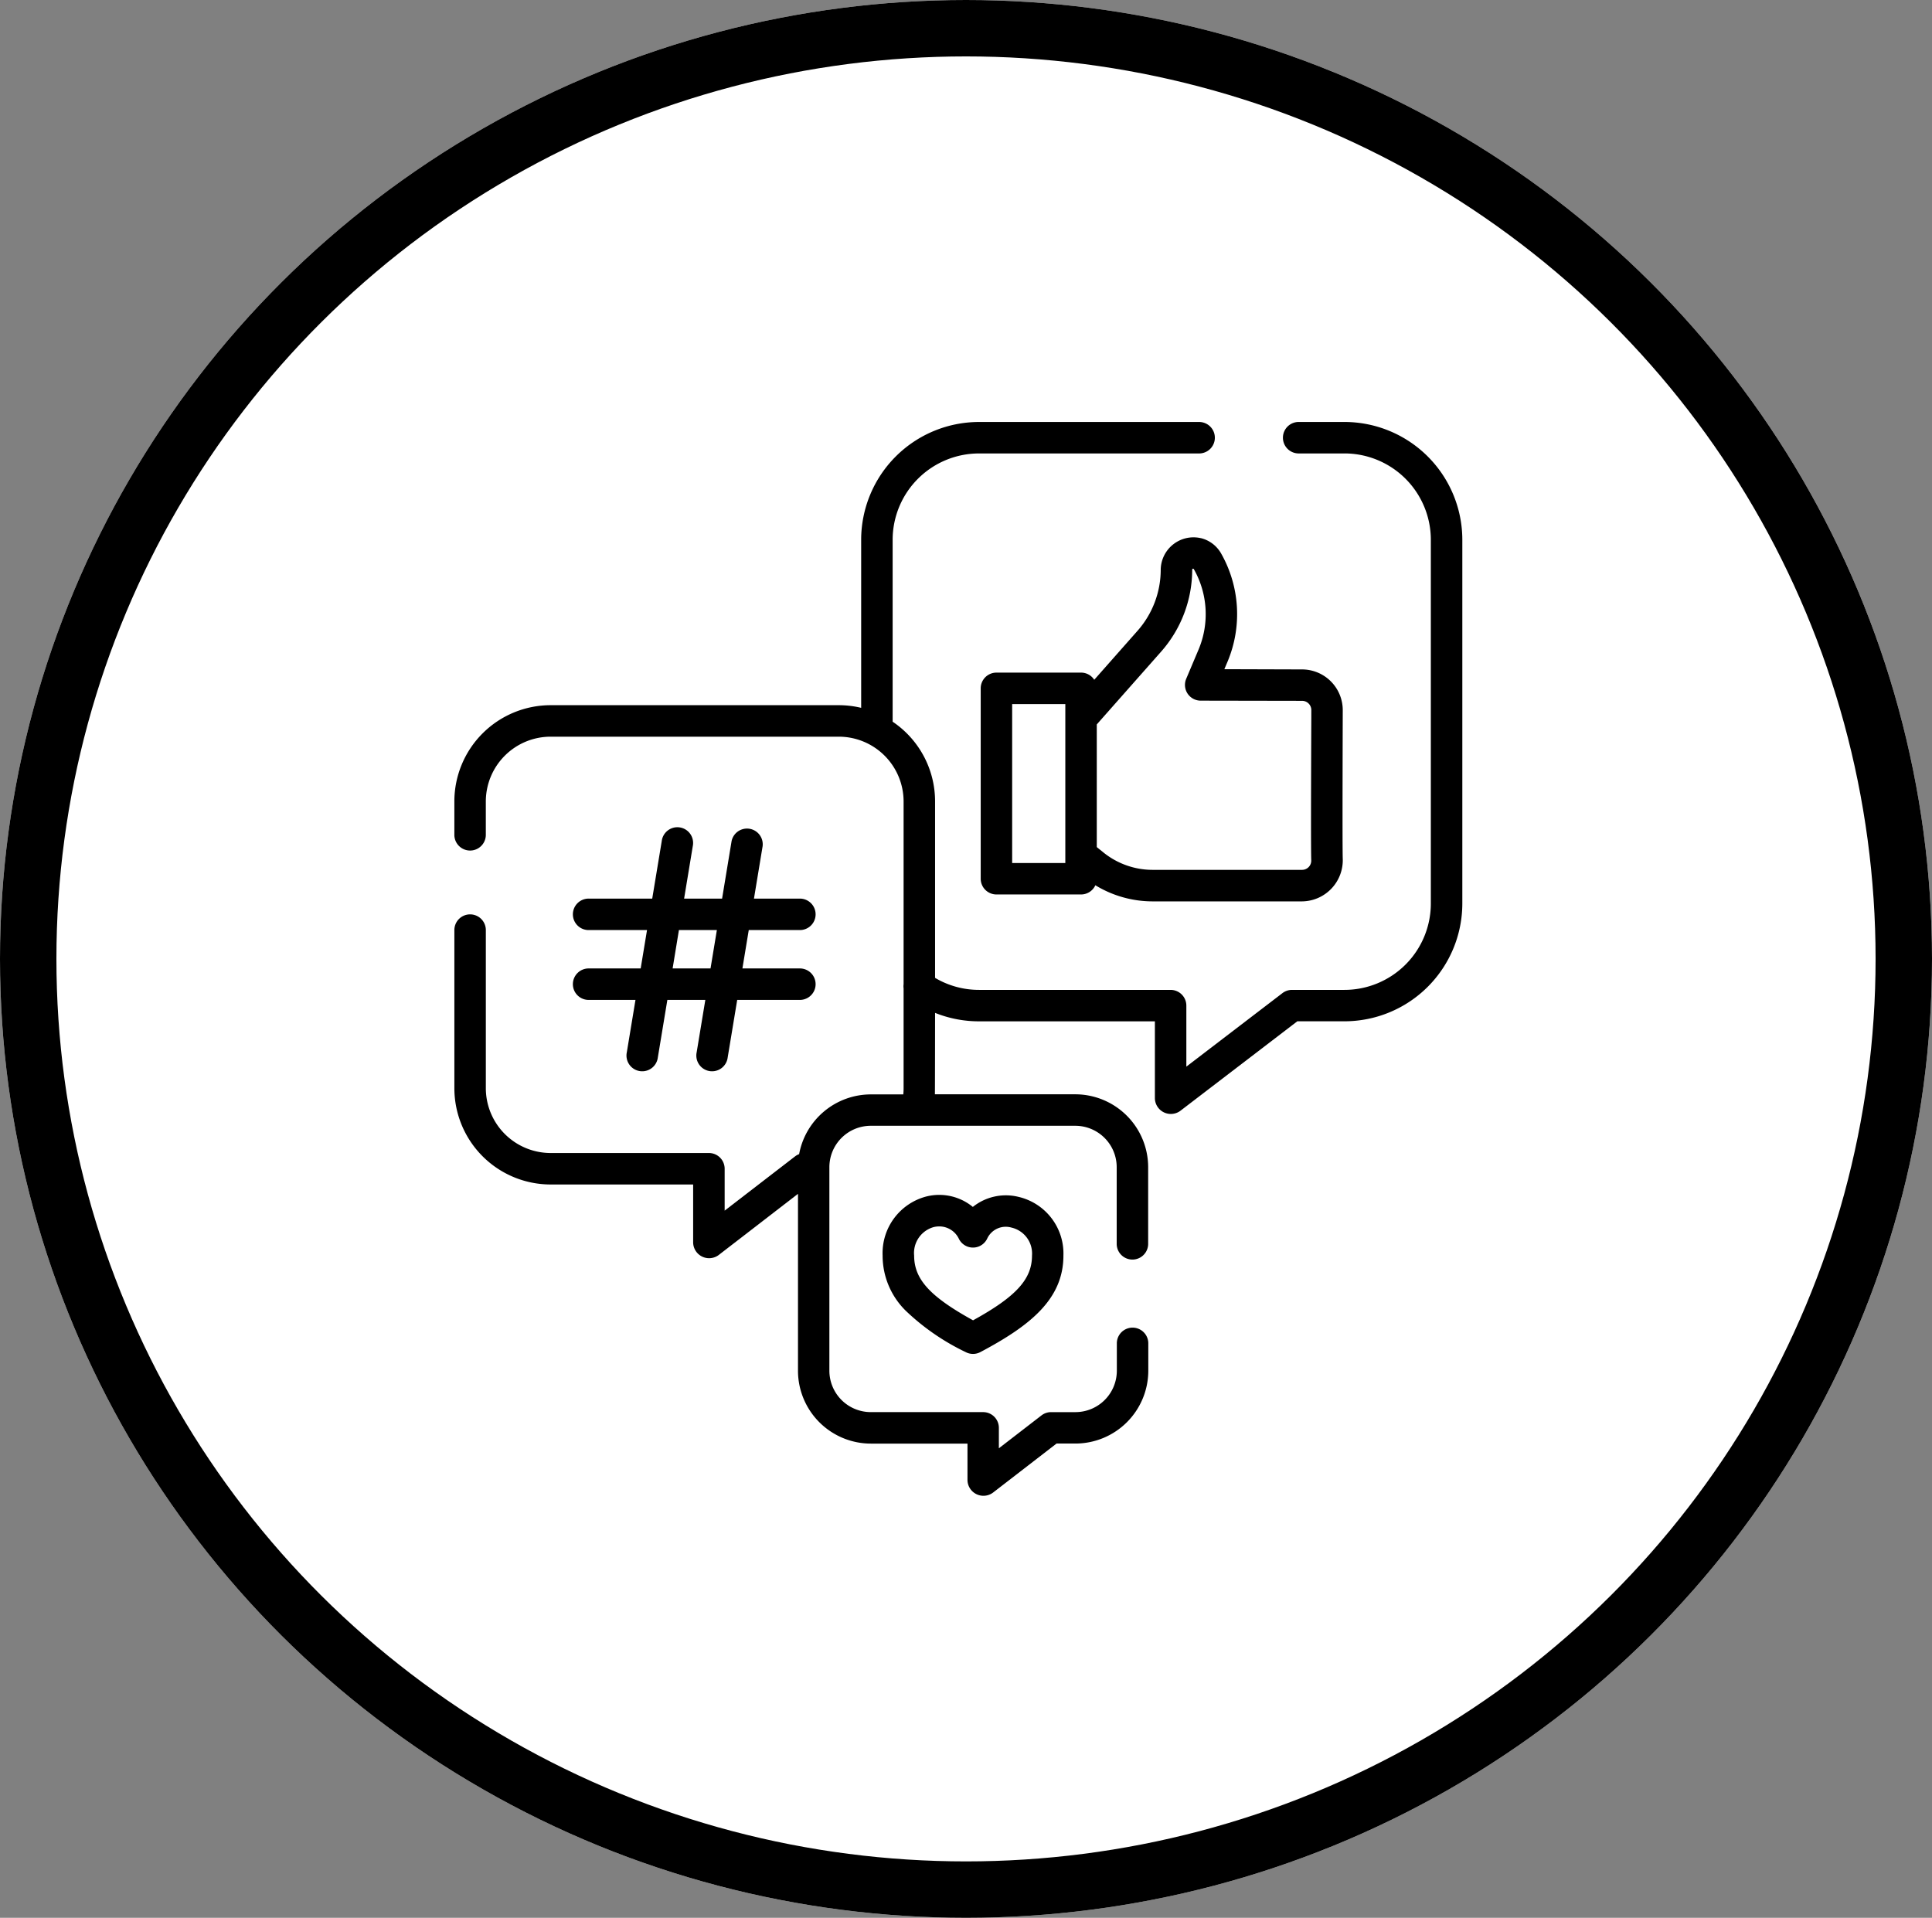
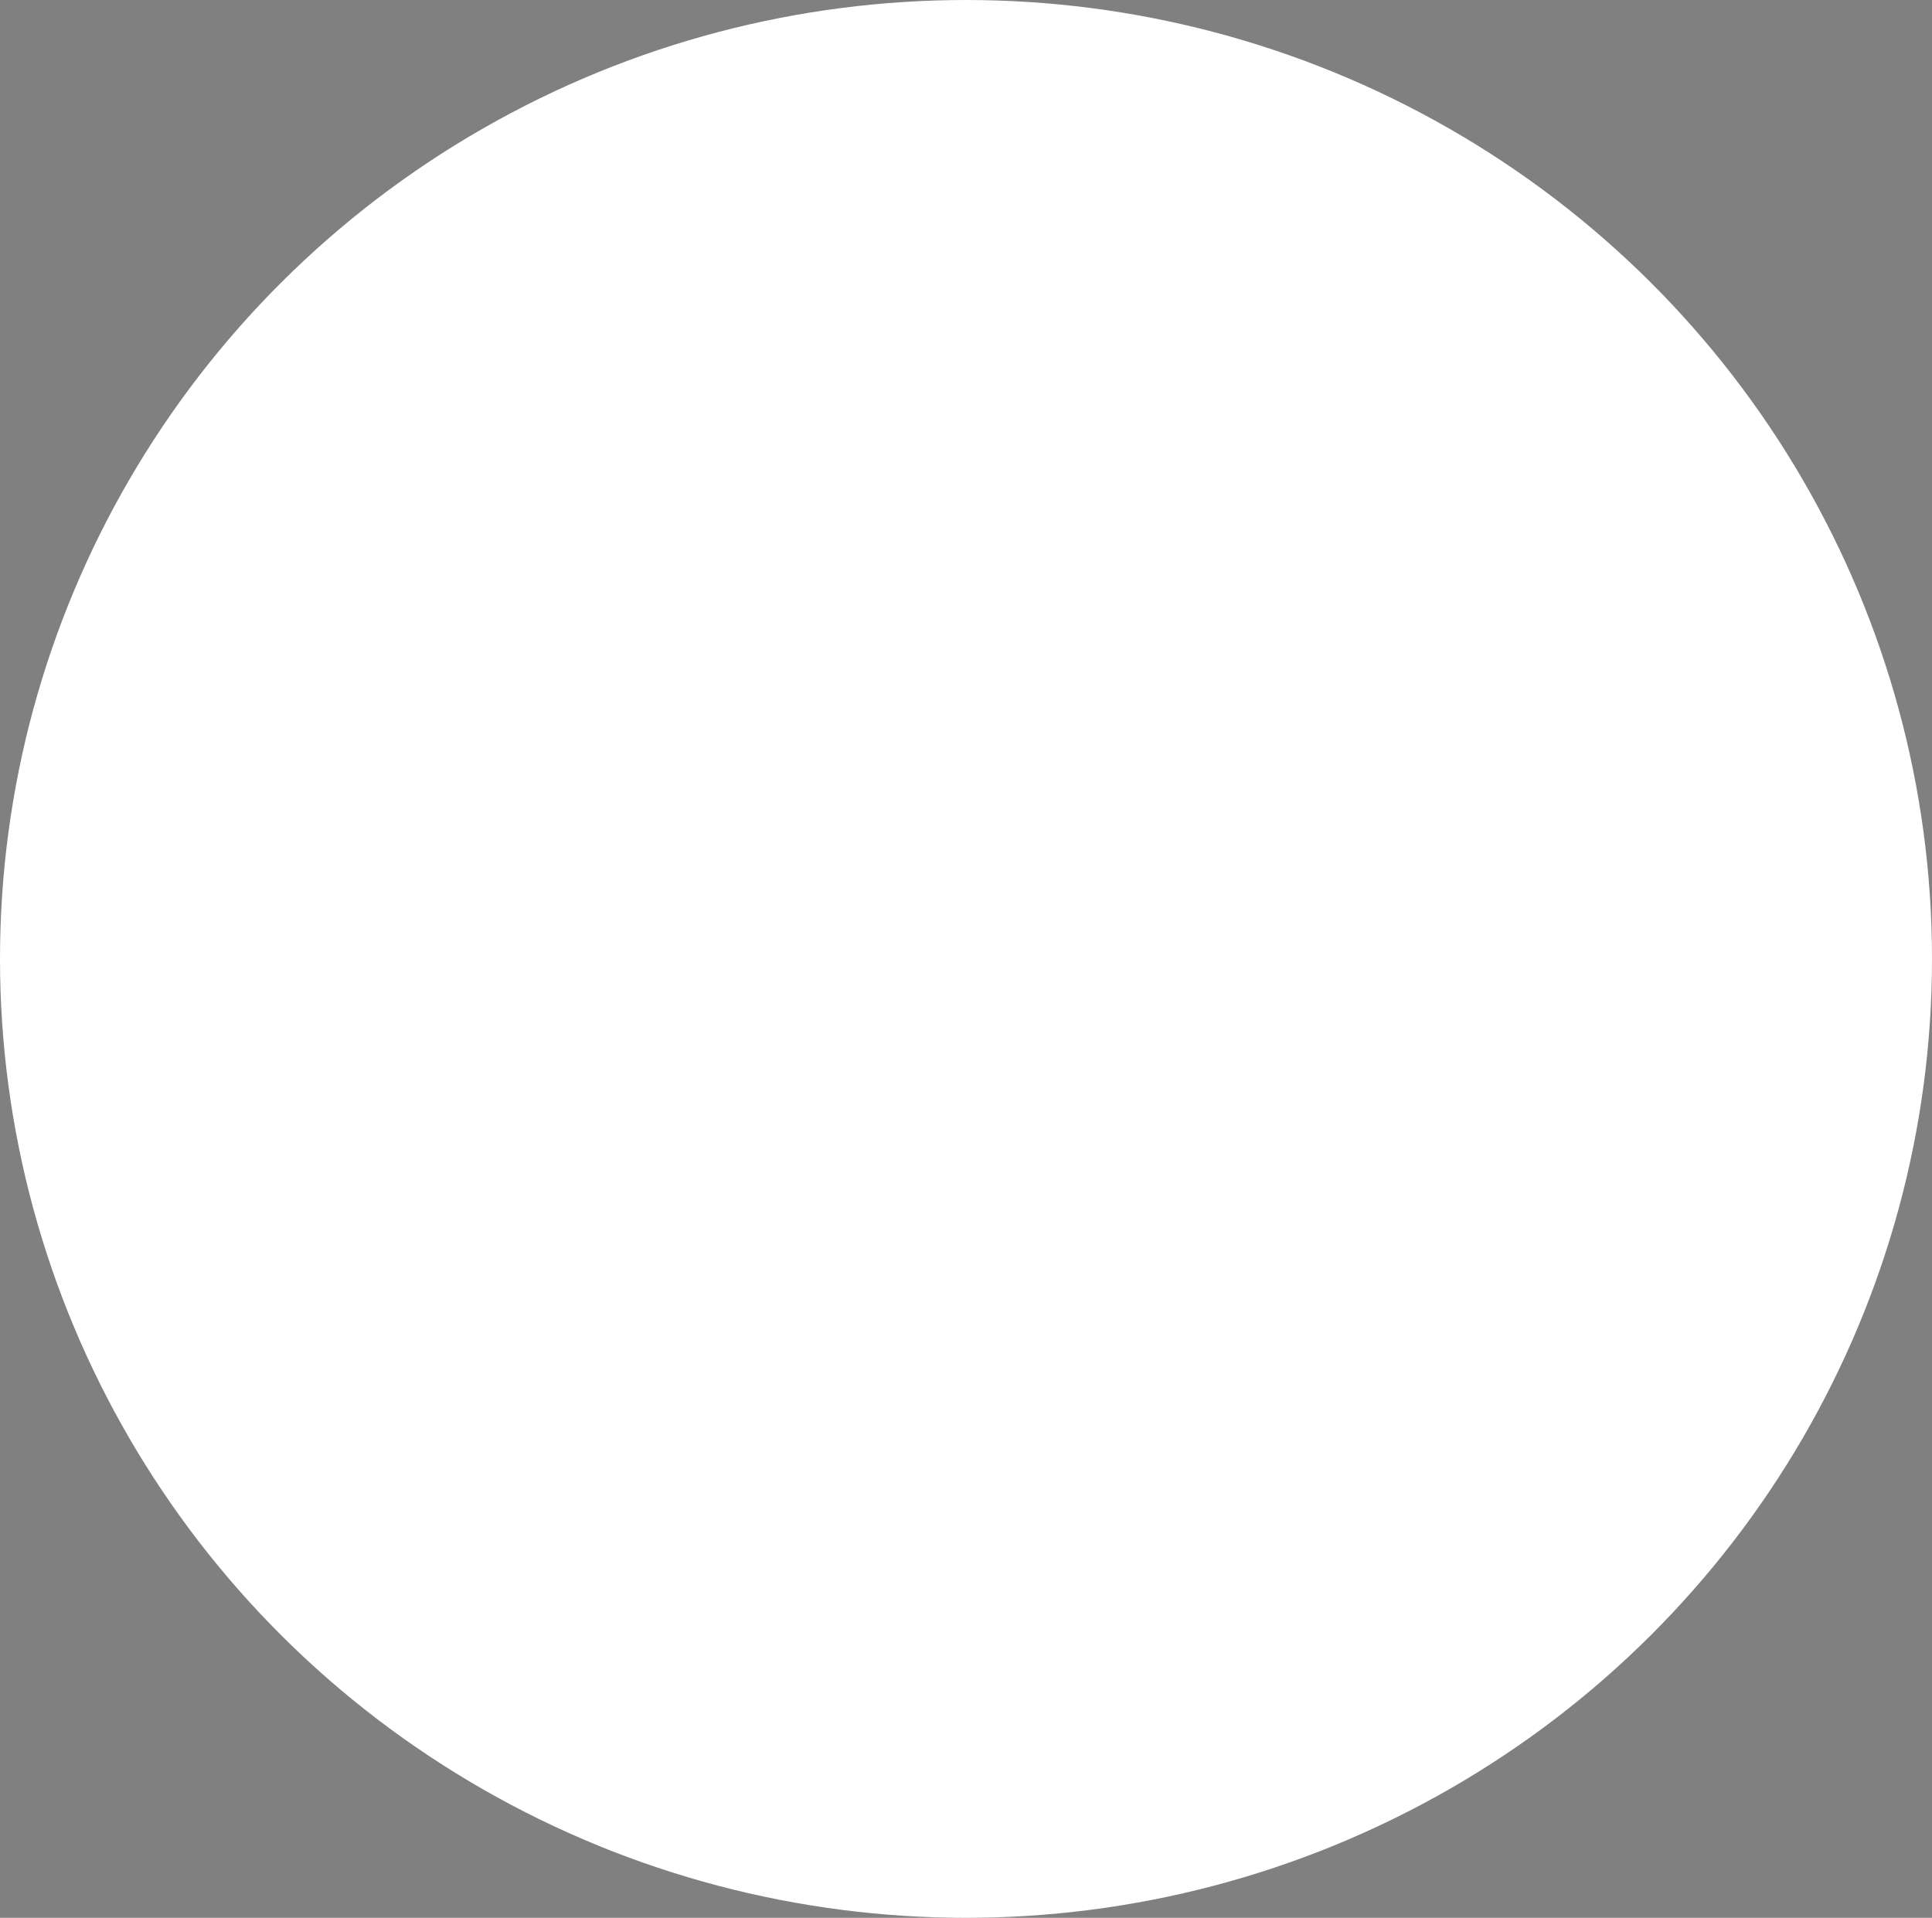
<svg xmlns="http://www.w3.org/2000/svg" viewBox="0 0 137 136" height="136" width="137">
  <rect x="0" y="0" width="137" height="136" fill="#808080" stroke="none" />
  <g transform="translate(0.227)" data-name="SM icon" id="SM_icon">
    <g stroke-width="4" stroke="#000" fill="#fff" transform="translate(-0.227)" data-name="Elipse 49" id="Elipse_49">
      <ellipse stroke="none" ry="68" rx="68.5" cy="68" cx="68.5" />
-       <ellipse fill="none" ry="66" rx="66.5" cy="68" cx="68.5" />
    </g>
    <g transform="translate(31.992 29.924)" data-name="SM icon" id="SM_icon-2">
-       <path transform="translate(-15.733)" d="M78.845,0H75.57a1.116,1.116,0,0,0,0,2.231h3.274a6.128,6.128,0,0,1,6.132,6.11V34.163a6.128,6.128,0,0,1-6.132,6.11H75.131a1.116,1.116,0,0,0-.678.23l-6.814,5.212V41.389a1.116,1.116,0,0,0-1.116-1.116H52.944a6.1,6.1,0,0,1-3.123-.852V26.9a6.808,6.808,0,0,0-3.009-5.645V8.342a6.128,6.128,0,0,1,6.133-6.11H68.578a1.116,1.116,0,0,0,0-2.231H52.944A8.362,8.362,0,0,0,44.58,8.342v11.93a6.841,6.841,0,0,0-1.591-.188H22.565A6.83,6.83,0,0,0,15.733,26.9v2.409a1.116,1.116,0,0,0,2.231,0V26.9a4.6,4.6,0,0,1,4.6-4.583H42.989a4.6,4.6,0,0,1,4.6,4.583V39.866a1.116,1.116,0,0,0,0,.3v7.1c0,.14-.008.28-.021.419h-2.3a5.176,5.176,0,0,0-5.087,4.235,1.119,1.119,0,0,0-.289.161L34.9,55.927v-2.97a1.116,1.116,0,0,0-1.116-1.116H22.565a4.6,4.6,0,0,1-4.6-4.583V36a1.116,1.116,0,0,0-2.231,0V47.259a6.831,6.831,0,0,0,6.832,6.814h10.1V58.2a1.133,1.133,0,0,0,1.8.883L40.1,54.736V67.288a5.172,5.172,0,0,0,5.172,5.16h6.847v2.6a1.133,1.133,0,0,0,1.8.883l4.516-3.487h1.334a5.172,5.172,0,0,0,5.172-5.16V65.307a1.116,1.116,0,0,0-2.231,0v1.981a2.938,2.938,0,0,1-2.941,2.928H58.047a1.115,1.115,0,0,0-.682.233l-3.02,2.331V71.331a1.116,1.116,0,0,0-1.116-1.116H45.267a2.938,2.938,0,0,1-2.941-2.928V52.838a2.938,2.938,0,0,1,2.941-2.928H59.762A2.938,2.938,0,0,1,62.7,52.838v5.477a1.116,1.116,0,0,0,2.231,0V52.838a5.172,5.172,0,0,0-5.172-5.16H49.808c.008-.139.013-5.775.013-5.775a8.352,8.352,0,0,0,3.123.6H65.408v5.469a1.133,1.133,0,0,0,1.794.886L75.509,42.5h3.336a8.362,8.362,0,0,0,8.364-8.342V8.342A8.363,8.363,0,0,0,78.845,0Z" data-name="Trazado 1596" id="Trazado_1596" />
-       <path transform="translate(-229.335 -46.425)" d="M282.284,54.668a2.325,2.325,0,0,0-2.86,2.221,6.555,6.555,0,0,1-1.64,4.339l-3.074,3.479a1.114,1.114,0,0,0-.935-.508h-6a1.116,1.116,0,0,0-1.116,1.116v13.5a1.116,1.116,0,0,0,1.116,1.116h6a1.115,1.115,0,0,0,1.014-.653,7.8,7.8,0,0,0,4.055,1.144H289.45a2.92,2.92,0,0,0,2.882-3.023c-.034-.716,0-10.328,0-10.541a2.887,2.887,0,0,0-2.881-2.885l-5.515-.017.229-.541a8.712,8.712,0,0,0-.459-7.666,2.274,2.274,0,0,0-1.423-1.084ZM272.659,77.7h-3.77V66.432h3.77Zm16.791-11.5a.654.654,0,0,1,.653.653c0,.212,0,.788-.005,1.57-.017,4.313-.027,8.4,0,9.077a.653.653,0,0,1-.652.686H278.844a5.556,5.556,0,0,1-3.484-1.234l-.47-.38V67.873l4.566-5.166a8.786,8.786,0,0,0,2.2-5.816.062.062,0,0,1,.115-.03,6.468,6.468,0,0,1,.341,5.691l-.881,2.085a1.116,1.116,0,0,0,1.024,1.55Z" data-name="Trazado 1597" id="Trazado_1597" />
-       <path transform="translate(-64.023 -164.741)" d="M73.577,203.494a1.116,1.116,0,1,0,0,2.231h3.289l-.614,3.716a1.116,1.116,0,1,0,2.2.364l.675-4.08h2.692l-.614,3.716a1.116,1.116,0,1,0,2.2.364l.675-4.08h4.477a1.116,1.116,0,0,0,0-2.231H84.449l.45-2.722h3.658a1.116,1.116,0,0,0,0-2.231H85.268l.614-3.716a1.116,1.116,0,0,0-2.2-.364l-.674,4.08H80.315l.614-3.716a1.116,1.116,0,1,0-2.2-.364l-.675,4.08H73.577a1.116,1.116,0,1,0,0,2.231h4.108l-.45,2.722Zm6.37-2.722h2.691l-.45,2.722H79.5Z" data-name="Trazado 1598" id="Trazado_1598" />
-       <path transform="translate(-189.548 -313.697)" d="M226.316,369.363a3.752,3.752,0,0,0-3.3-.742,4.151,4.151,0,0,0-3.1,4.189,5.477,5.477,0,0,0,1.648,3.921,16.369,16.369,0,0,0,4.24,2.924,1.116,1.116,0,0,0,1.045,0c3.534-1.874,5.888-3.755,5.888-6.845a4.124,4.124,0,0,0-3.206-4.167,3.742,3.742,0,0,0-3.219.72Zm4.193,3.447c0,1.667-1.106,2.9-4.179,4.592-3.073-1.692-4.179-2.925-4.179-4.592a1.908,1.908,0,0,1,1.39-2.02,1.667,1.667,0,0,1,.393-.047,1.54,1.54,0,0,1,1.4.9,1.116,1.116,0,0,0,2-.04,1.45,1.45,0,0,1,1.711-.779A1.887,1.887,0,0,1,230.509,372.81Z" data-name="Trazado 1599" id="Trazado_1599" />
-     </g>
+       </g>
  </g>
</svg>